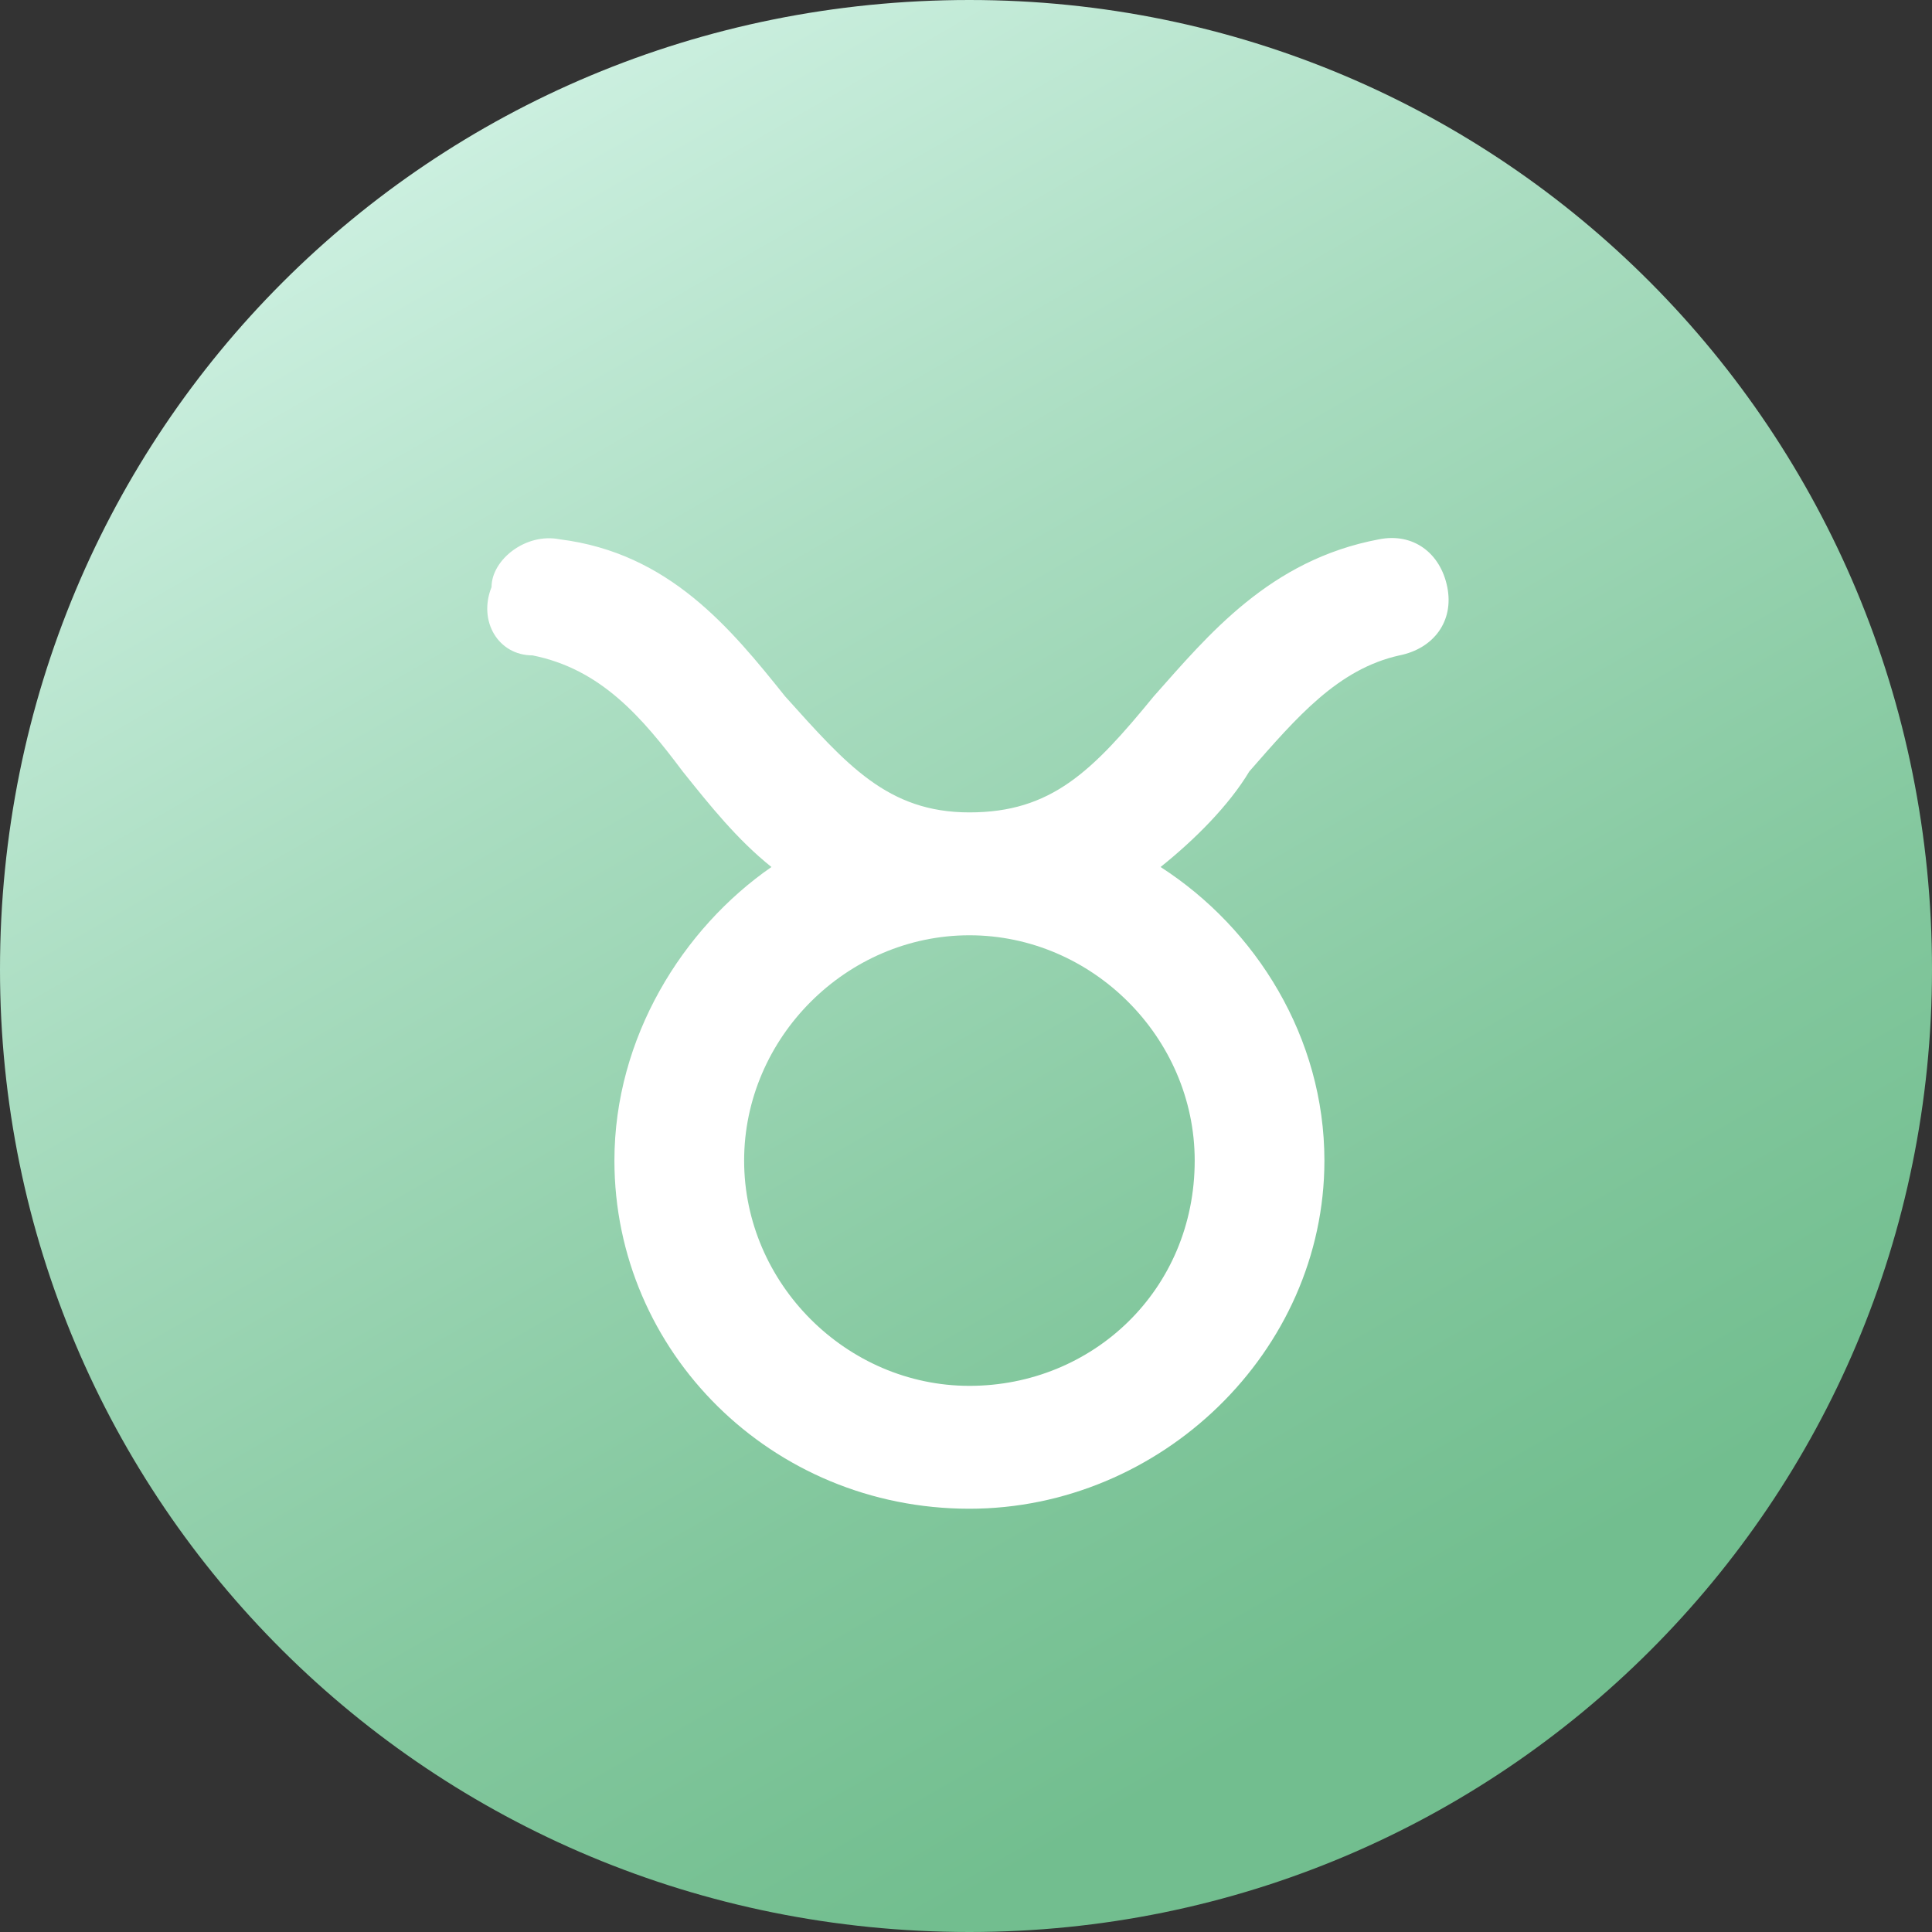
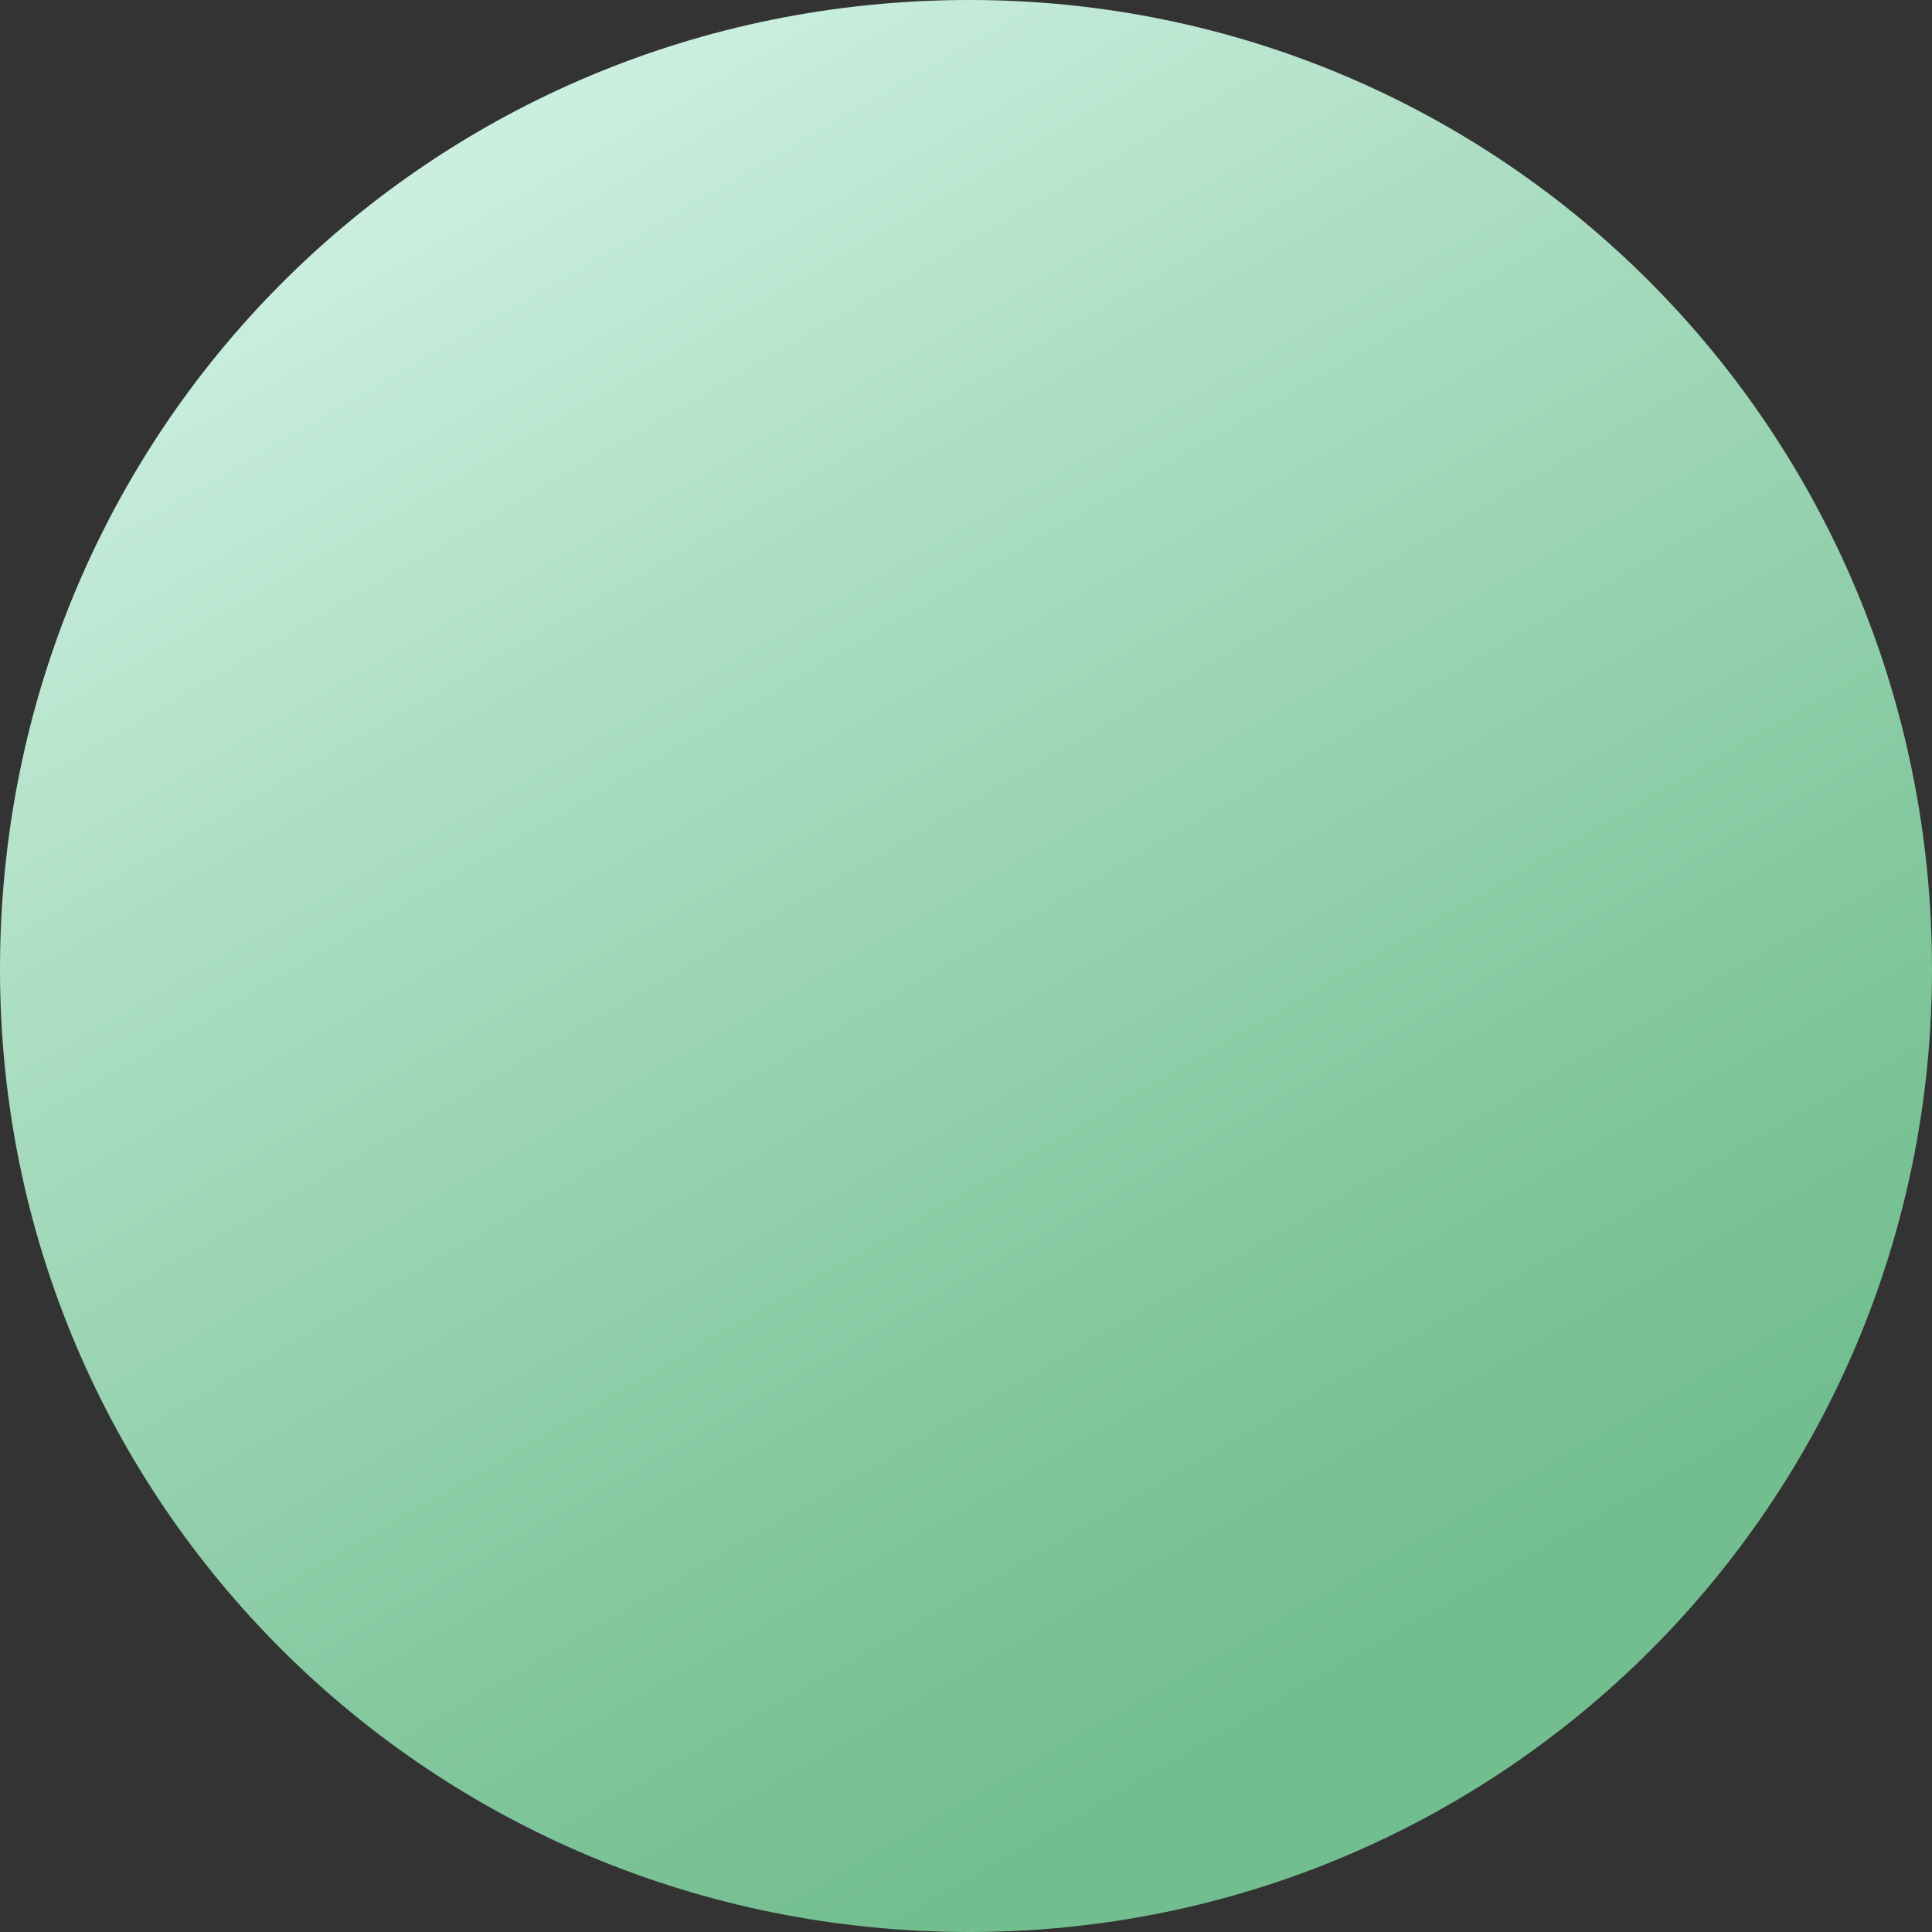
<svg xmlns="http://www.w3.org/2000/svg" version="1.1" id="图层_1" x="0px" y="0px" viewBox="0 0 28.3 28.3" style="enable-background:new 0 0 28.3 28.3;" xml:space="preserve">
  <rect x="0" y="0" width="28.3" height="28.3" fill="#333333" stroke="none" />
  <style type="text/css">
	.st0{fill:url(#SVGID_1_);}
	.st1{fill:#FFFFFF;}
</style>
  <linearGradient id="SVGID_1_" gradientUnits="userSpaceOnUse" x1="21.248" y1="1.893" x2="7.082" y2="26.431" gradientTransform="matrix(1 0 0 -1 0 28.35)">
    <stop offset="8.064516e-02" style="stop-color:#72BE8F" />
    <stop offset="0.293" style="stop-color:#82C79D" />
    <stop offset="0.703" style="stop-color:#AADDC1" />
    <stop offset="1" style="stop-color:#CBEFDF" />
  </linearGradient>
  <path class="st0" d="M14.2,28.3L14.2,28.3C6.3,28.3,0,22,0,14.2l0,0C0,6.3,6.3,0,14.2,0l0,0C22,0,28.3,6.3,28.3,14.2l0,0  C28.3,22,22,28.3,14.2,28.3z" />
-   <path class="st1" d="M20.2,7.9c-1.6,0.3-2.5,1.4-3.3,2.3c-0.9,1.1-1.5,1.7-2.7,1.7s-1.8-0.7-2.7-1.7c-0.8-1-1.7-2.1-3.3-2.3  c-0.5-0.1-1,0.3-1,0.7c-0.2,0.5,0.1,1,0.6,1c1,0.2,1.6,0.9,2.2,1.7c0.4,0.5,0.8,1,1.3,1.4C10,13.6,9,15.2,9,17  c0,2.8,2.3,5.1,5.2,5.1c2.8,0,5.2-2.3,5.2-5.1c0-1.8-1-3.4-2.4-4.3c0.5-0.4,1-0.9,1.3-1.4c0.7-0.8,1.3-1.5,2.2-1.7  c0.5-0.1,0.8-0.5,0.7-1C21.1,8.1,20.7,7.8,20.2,7.9z M14.2,20.3c-1.8,0-3.3-1.5-3.3-3.3s1.5-3.3,3.3-3.3s3.3,1.5,3.3,3.3  C17.5,18.9,16,20.3,14.2,20.3z" />
</svg>